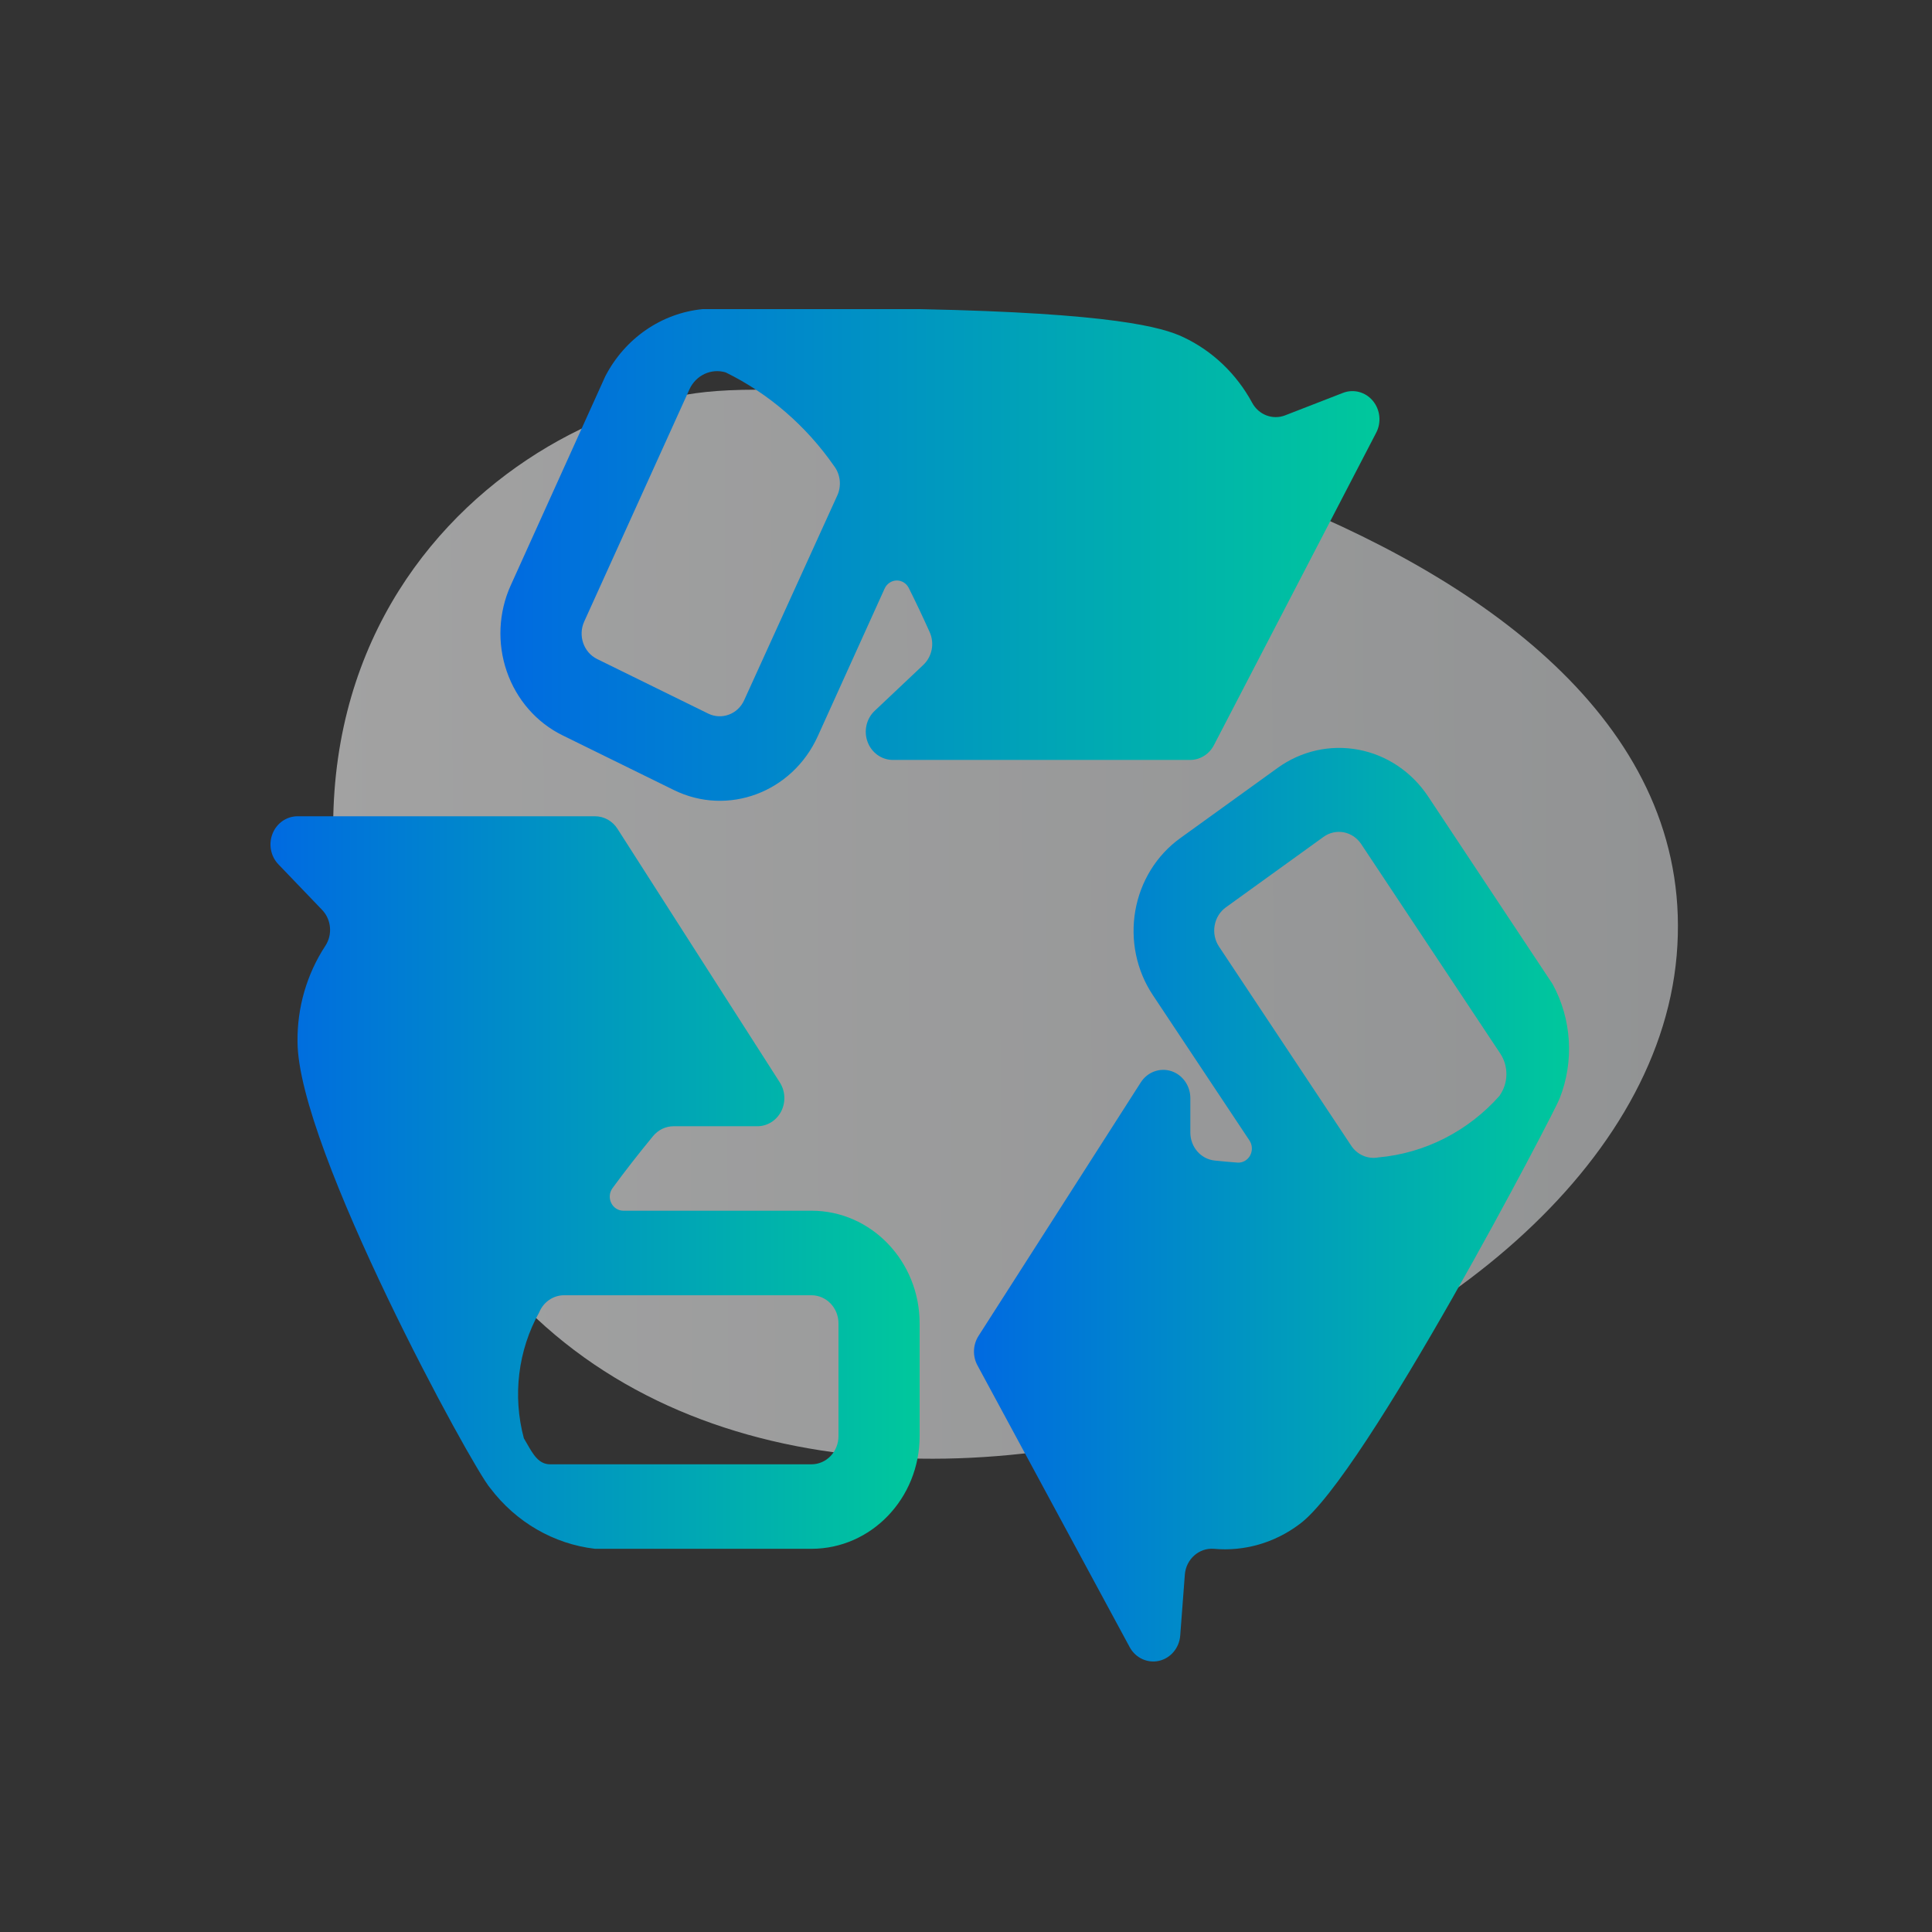
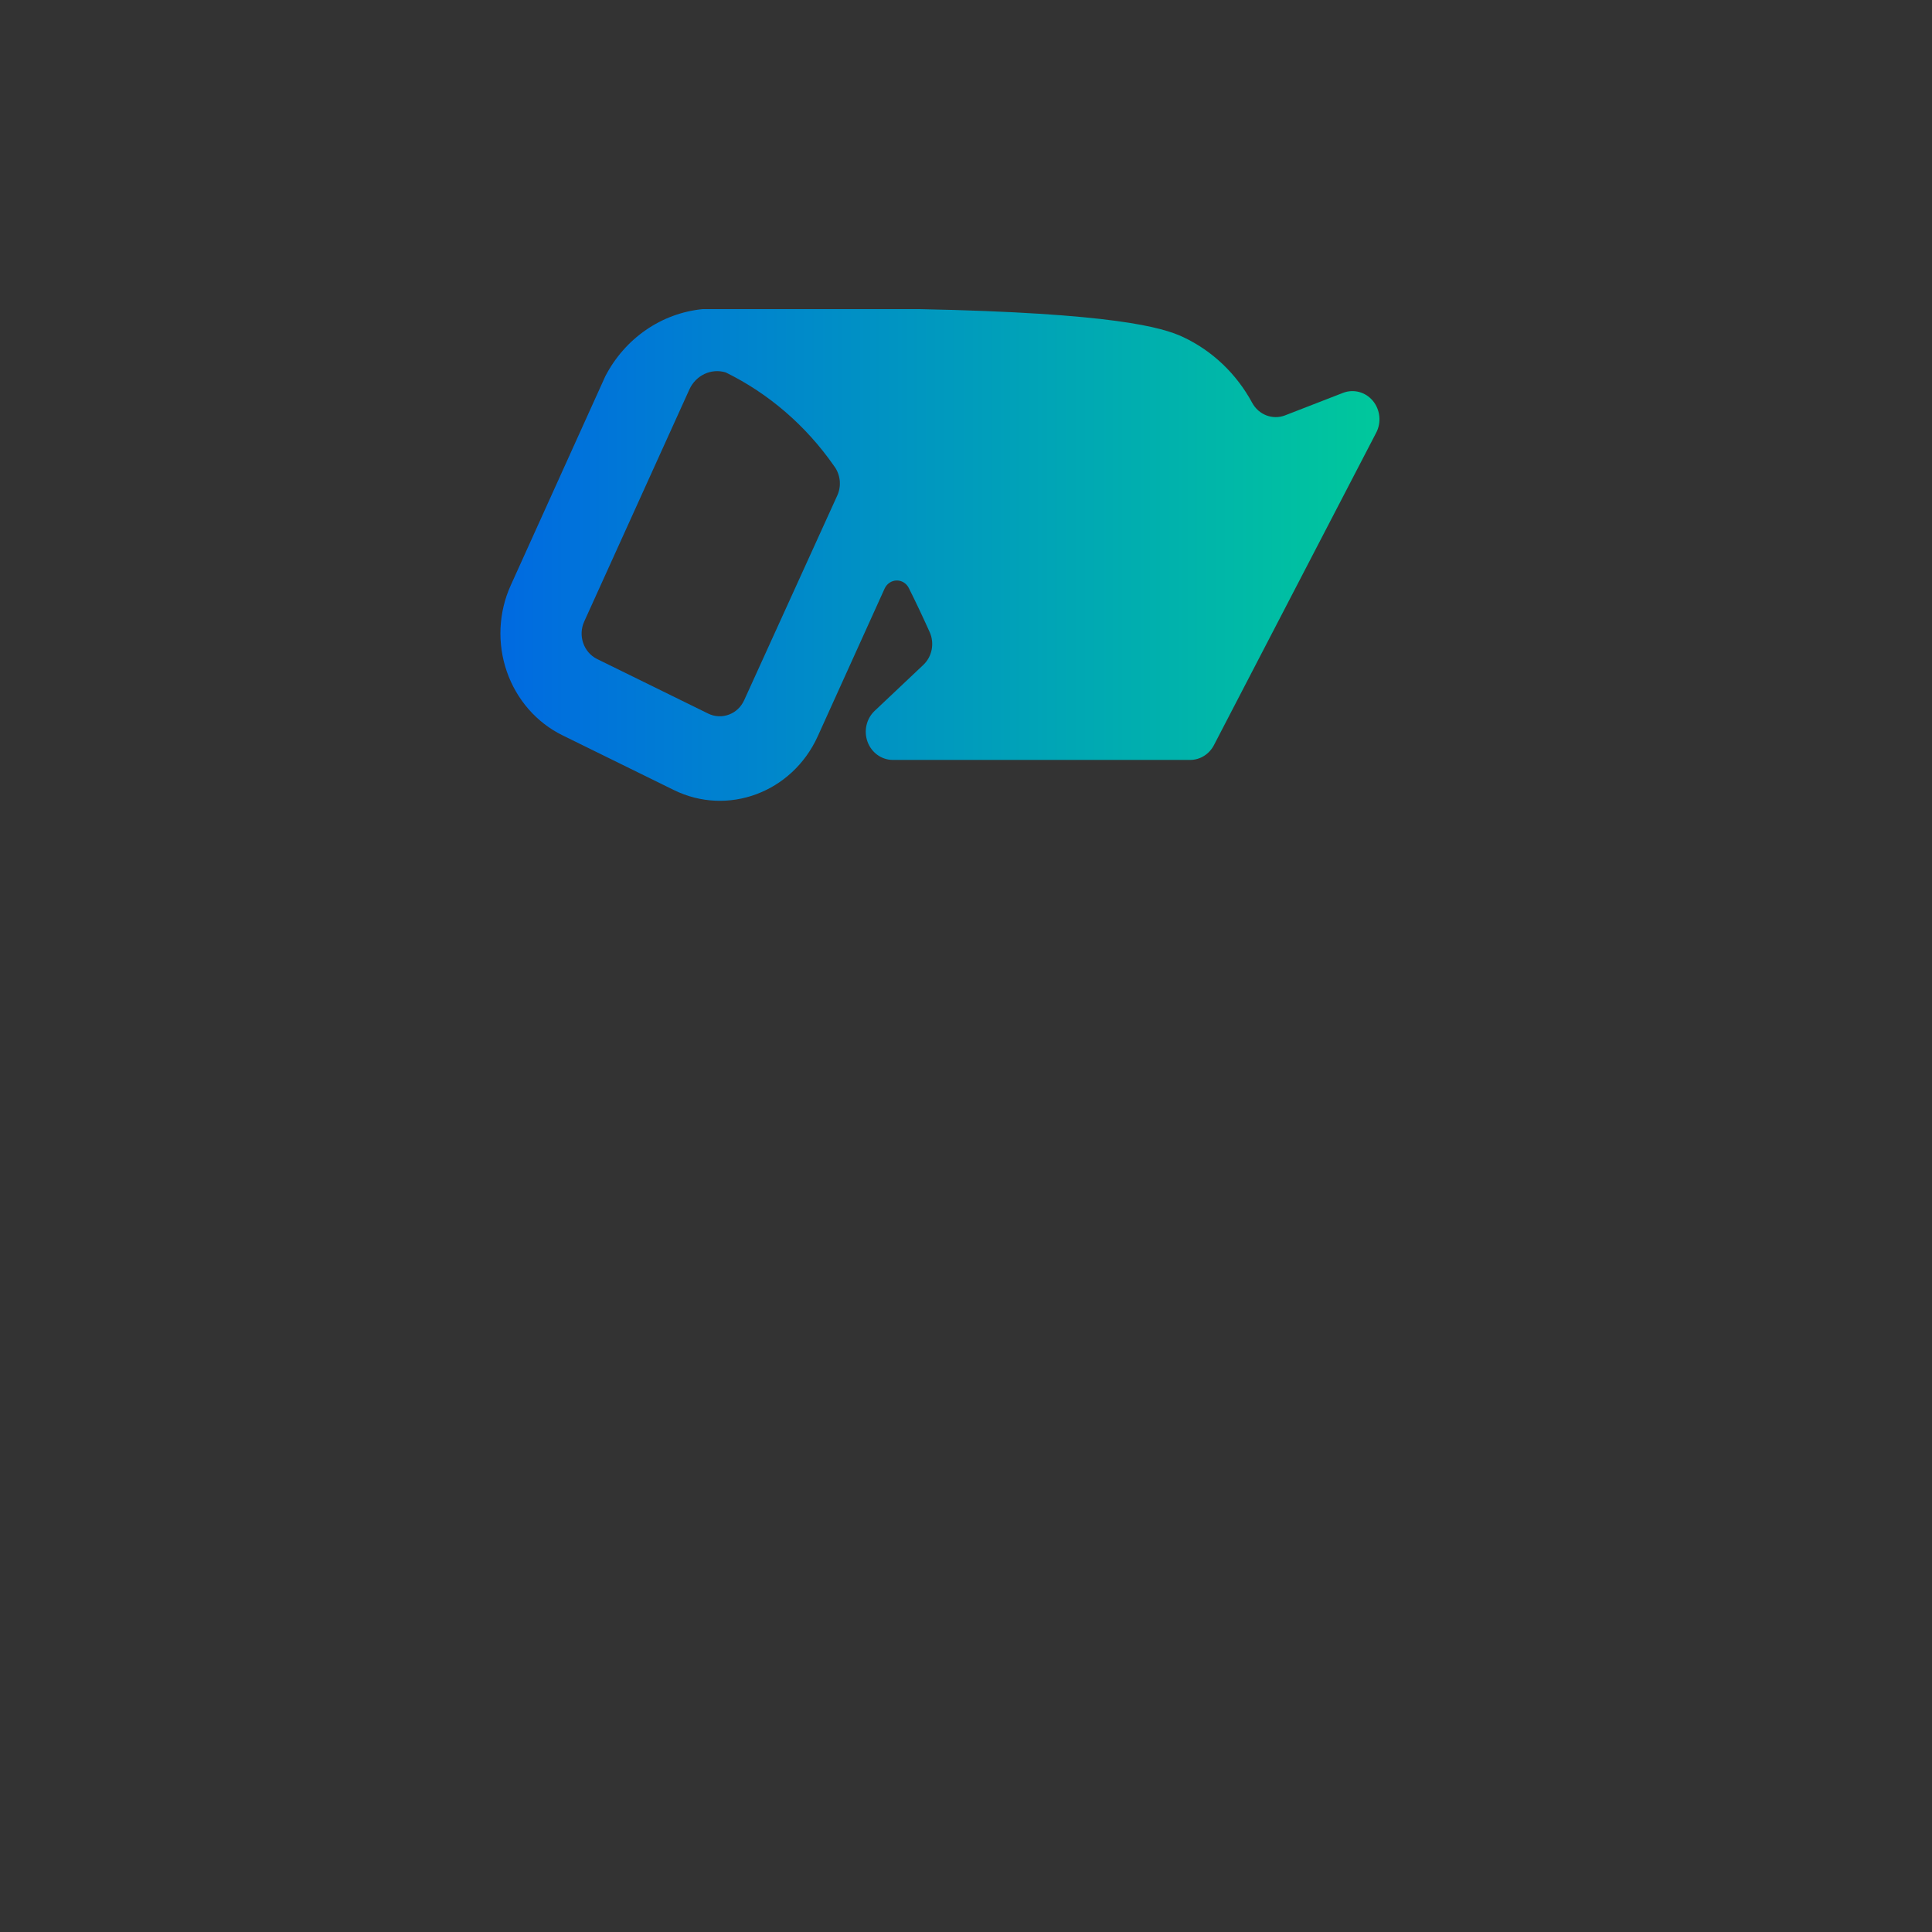
<svg xmlns="http://www.w3.org/2000/svg" width="50" height="50" viewBox="0 0 50 50" fill="none">
  <rect x="0" y="0" width="50" height="50" fill="#333333" stroke="none" />
-   <path opacity="0.6" d="M43.392 24.727C44.362 13.442 23.502 9.407 18 10.177C12.498 10.946 4.221 17.805 11.447 30.964C18.674 44.123 42.421 36.012 43.392 24.727Z" fill="url(#paint0_linear_533_3174)" />
-   <path fill-rule="evenodd" clip-rule="evenodd" d="M16.131 31.333H21C22.546 31.333 23.8 32.639 23.8 34.25V37.167C23.8 38.778 22.546 40.083 21 40.083H15.4C14.332 39.959 13.357 39.395 12.691 38.517C12.237 38.011 7.7 29.704 7.7 26.958C7.689 26.074 7.941 25.208 8.42 24.478C8.61 24.189 8.576 23.799 8.338 23.55L7.206 22.37C7.005 22.162 6.945 21.848 7.053 21.576C7.161 21.303 7.417 21.125 7.7 21.125H15.4C15.634 21.125 15.853 21.248 15.982 21.452L20.182 28.014C20.325 28.238 20.338 28.525 20.217 28.762C20.095 28.999 19.858 29.147 19.6 29.147H17.433C17.229 29.147 17.035 29.24 16.902 29.401C16.512 29.875 16.163 30.324 15.851 30.75C15.771 30.86 15.758 31.008 15.818 31.132C15.877 31.255 15.998 31.333 16.131 31.333ZM21 37.896C21.387 37.896 21.7 37.569 21.7 37.167V34.25C21.7 33.847 21.387 33.521 21 33.521H14.598C14.32 33.521 14.068 33.693 13.957 33.958C13.406 34.946 13.262 36.124 13.558 37.224C13.587 37.272 13.615 37.321 13.643 37.37C13.799 37.642 13.944 37.896 14.237 37.896H21Z" fill="url(#paint1_linear_533_3174)" />
-   <path fill-rule="evenodd" clip-rule="evenodd" d="M36.96 20.613L40.18 25.466C40.677 26.374 40.744 27.469 40.361 28.434C40.272 28.701 35.311 38.236 33.624 39.45C32.984 39.93 32.2 40.155 31.415 40.083C31.033 40.053 30.698 40.348 30.664 40.745L30.544 42.328C30.52 42.647 30.297 42.913 29.997 42.982C29.696 43.051 29.387 42.907 29.236 42.628L25.297 35.337C25.167 35.098 25.178 34.804 25.323 34.575L29.523 28.013C29.694 27.745 30.013 27.626 30.308 27.719C30.603 27.812 30.805 28.096 30.806 28.417V29.306C30.804 29.683 31.078 29.999 31.438 30.035C31.639 30.056 31.833 30.073 32.024 30.088C32.158 30.098 32.286 30.026 32.353 29.904C32.419 29.782 32.413 29.631 32.336 29.516L29.834 25.751C29.411 25.115 29.249 24.33 29.382 23.568C29.515 22.807 29.933 22.132 30.544 21.692L33.064 19.874C33.675 19.433 34.428 19.264 35.159 19.403C35.89 19.541 36.538 19.977 36.96 20.613ZM35.669 29.954C36.874 29.848 37.997 29.276 38.816 28.35H38.812C39.039 28.027 39.044 27.591 38.825 27.263L35.228 21.845C35.122 21.685 34.959 21.575 34.775 21.54C34.591 21.506 34.401 21.549 34.248 21.662L31.728 23.48C31.574 23.59 31.468 23.76 31.435 23.952C31.401 24.144 31.443 24.341 31.55 24.501L34.969 29.65C35.125 29.886 35.399 30.004 35.669 29.954Z" fill="url(#paint2_linear_533_3174)" />
  <path fill-rule="evenodd" clip-rule="evenodd" d="M17.437 20.445L14.56 19.031C13.887 18.701 13.368 18.107 13.116 17.378C12.864 16.649 12.901 15.846 13.219 15.146L15.665 9.738C16.173 8.757 17.119 8.104 18.185 8H23.8C28.79 8.102 30.087 8.468 30.631 8.729C31.38 9.083 32.002 9.677 32.406 10.424C32.574 10.735 32.935 10.874 33.257 10.75L34.758 10.167C35.031 10.062 35.338 10.144 35.529 10.373C35.72 10.603 35.755 10.931 35.616 11.198L31.416 19.285C31.294 19.52 31.057 19.667 30.8 19.667H23.1C22.812 19.664 22.555 19.478 22.452 19.198C22.349 18.917 22.422 18.6 22.635 18.398L23.895 17.208C24.123 16.993 24.19 16.649 24.06 16.359C23.879 15.957 23.699 15.576 23.52 15.219C23.459 15.096 23.336 15.02 23.204 15.023C23.071 15.026 22.951 15.107 22.894 15.232L21.164 19.053C20.504 20.509 18.835 21.133 17.437 20.445ZM17.843 10.075L15.12 16.084C14.954 16.447 15.103 16.882 15.452 17.055L18.329 18.468C18.497 18.55 18.689 18.56 18.864 18.494C19.039 18.43 19.181 18.295 19.26 18.119L21.669 12.823C21.784 12.57 21.749 12.272 21.581 12.054C20.858 11.016 19.895 10.185 18.781 9.638C18.408 9.525 18.011 9.71 17.843 10.075Z" fill="url(#paint3_linear_533_3174)" />
  <defs>
    <linearGradient id="paint0_linear_533_3174" x1="7.711" y1="23.185" x2="53" y2="23" gradientUnits="userSpaceOnUse">
      <stop stop-color="#EDEDED" />
      <stop offset="1" stop-color="#CACDCF" />
    </linearGradient>
    <linearGradient id="paint1_linear_533_3174" x1="7" y1="30.691" x2="23.8" y2="30.691" gradientUnits="userSpaceOnUse">
      <stop stop-color="#006AE1" />
      <stop offset="1" stop-color="#00C89C" />
    </linearGradient>
    <linearGradient id="paint2_linear_533_3174" x1="25.206" y1="31.286" x2="40.607" y2="31.286" gradientUnits="userSpaceOnUse">
      <stop stop-color="#006AE1" />
      <stop offset="1" stop-color="#00C89C" />
    </linearGradient>
    <linearGradient id="paint3_linear_533_3174" x1="12.951" y1="14.421" x2="35.7" y2="14.421" gradientUnits="userSpaceOnUse">
      <stop stop-color="#006AE1" />
      <stop offset="1" stop-color="#00C89C" />
    </linearGradient>
  </defs>
</svg>